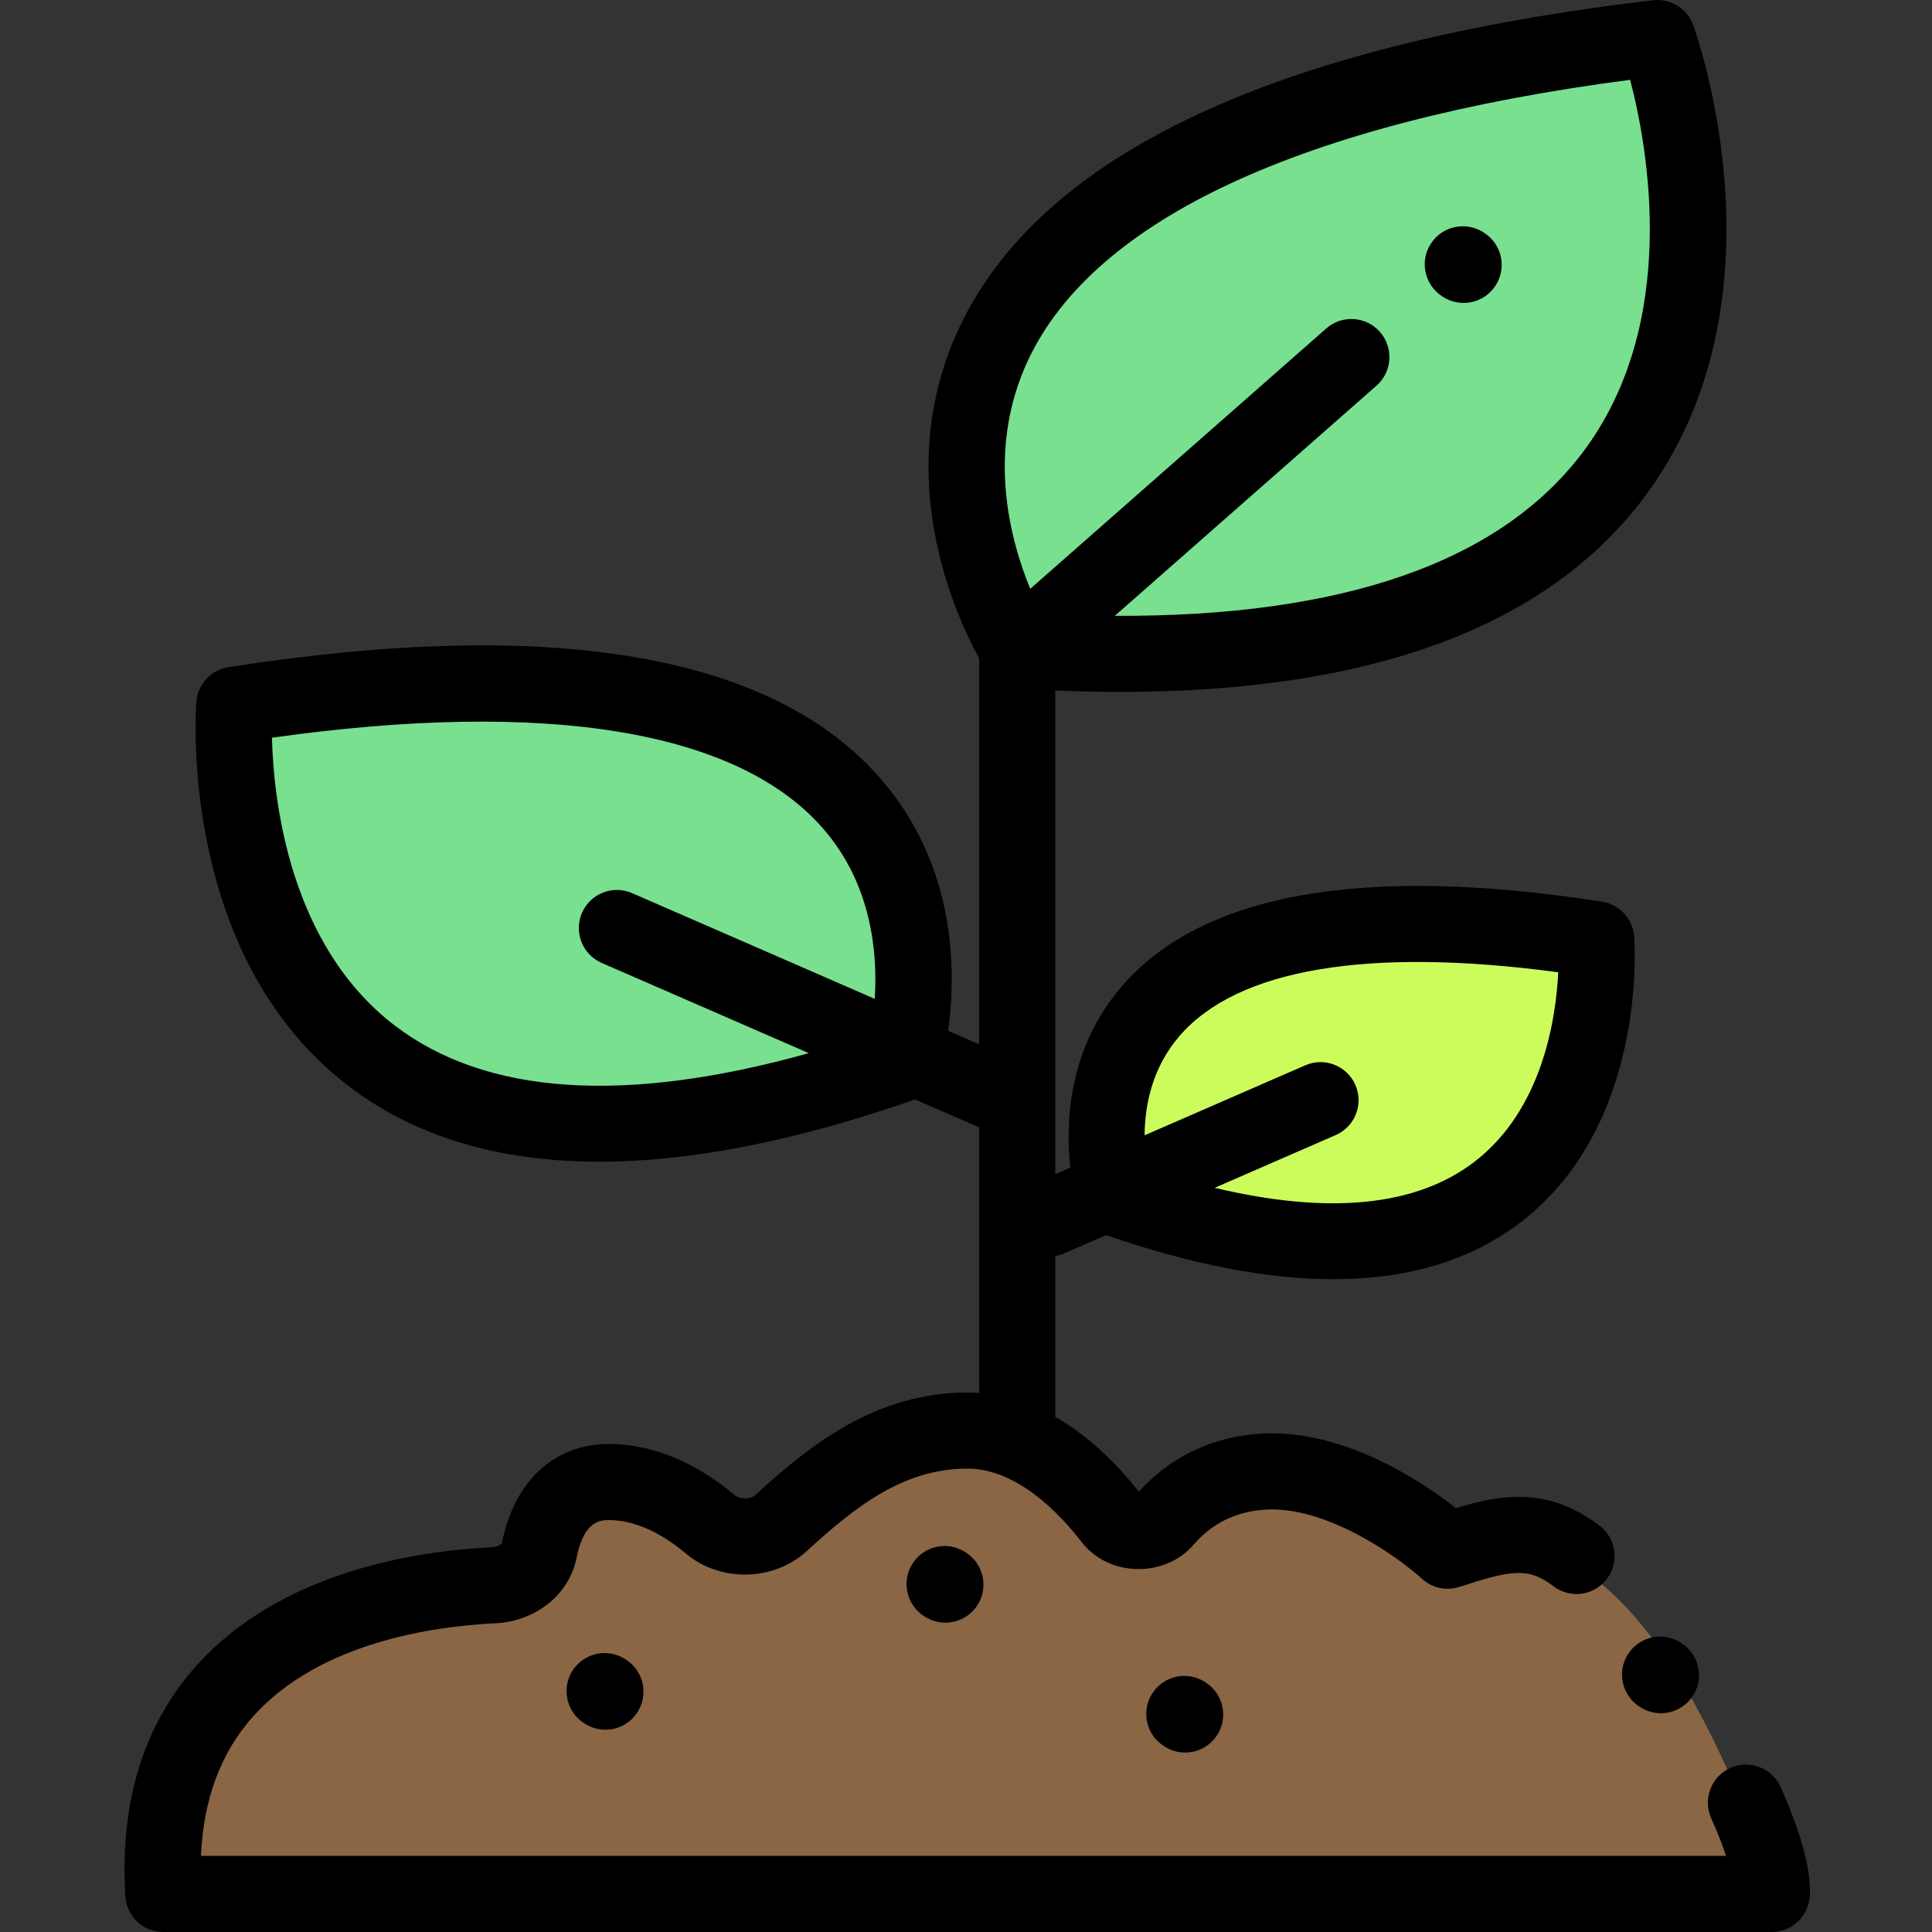
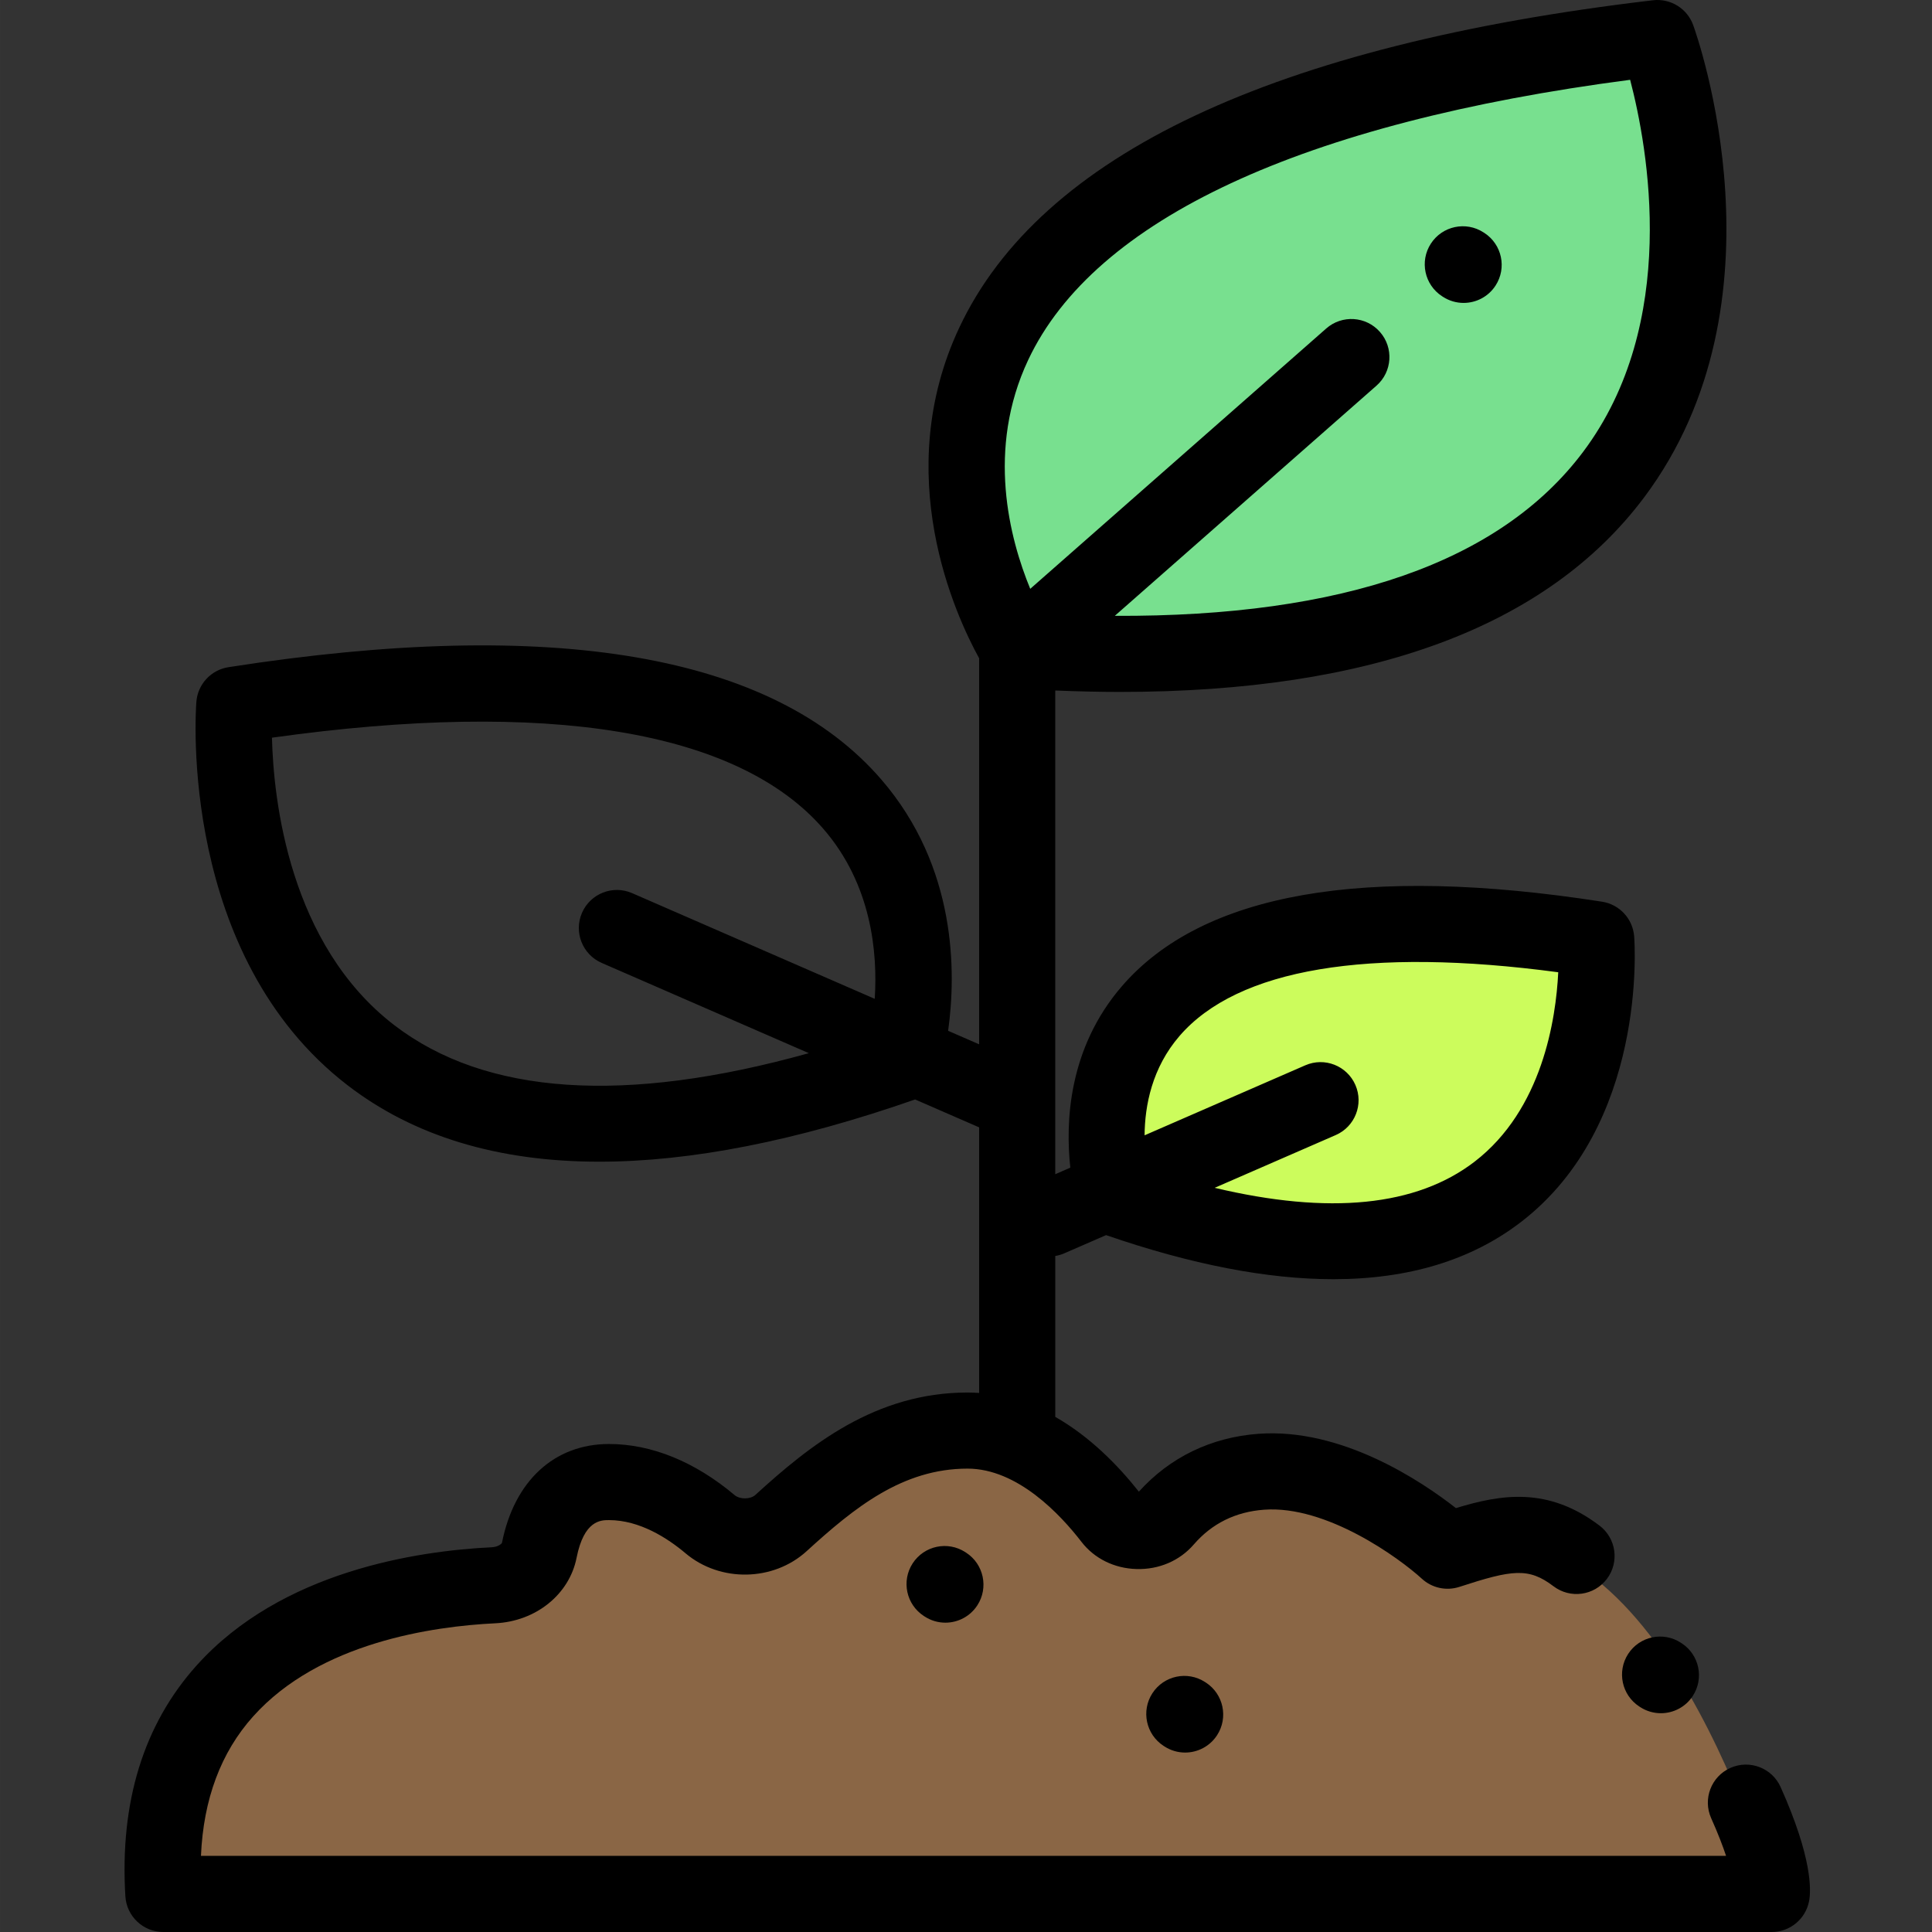
<svg xmlns="http://www.w3.org/2000/svg" height="512pt" viewBox="-33 0 512 512.003" width="512pt">
  <rect x="-33" y="0" width="512" height="512.003" fill="#333333" stroke="none" />
  <path d="m236.953 172.391s-85.398-132.344 169.277-162.305c0 0 64.426 177.285-169.277 162.305zm0 0" fill="#78e08f" />
-   <path d="m206.207 281.84s40.062-128.922-177.113-95.062c0 0-12.402 161.207 177.113 95.062zm0 0" fill="#78e08f" />
  <path d="m262.379 317.438s-28.871-92.91 127.637-68.508c0 0 8.941 116.172-127.637 68.508zm0 0" fill="#ccfc5c" />
  <path d="m10.41 501.293h426.234s-30.062-109.152-85.891-90.961c0 0-24.695-22.738-49.387-20.922-12.473.922-20.562 6.945-25.516 12.684-3.547 4.109-10.832 4.023-14.121-.242-7.785-10.094-21.246-23.355-38.203-23.355-21.328 0-36.793 12.977-49.441 24.516-5.023 4.582-13.539 4.723-18.773.312-6.363-5.363-15.801-11.184-26.801-11.184-12.473 0-16.918 10.199-18.488 18.129-1.012 5.098-6.035 8.93-12.125 9.227-26.809 1.297-91.754 11.652-87.488 81.797zm0 0" fill="#8a6645" />
  <path d="m349.164 78.508.219.141c1.699 1.102 3.602 1.629 5.484 1.629 3.305 0 6.539-1.617 8.469-4.594 3.035-4.672 1.707-10.918-2.965-13.953l-.219-.141c-4.672-3.031-10.918-1.707-13.953 2.965-3.031 4.672-1.707 10.918 2.965 13.953zm0 0" />
  <path d="m438.891 473.605c-2.277-5.086-8.246-7.363-13.328-5.082-5.082 2.273-7.359 8.242-5.082 13.324 1.801 4.02 3.062 7.32 3.945 9.98h-404.172c.648-15.02 5.281-27.426 13.832-36.961 17.586-19.621 47.758-23.883 64.176-24.676 10.758-.52 19.609-7.652 21.531-17.34 1.984-10.004 6.449-10.004 8.594-10.004 8.145 0 15.539 4.789 20.305 8.809 9.168 7.723 23.254 7.473 32.07-.574 12.637-11.531 25.406-21.879 42.645-21.879 13.25 0 24.617 12.176 30.215 19.434 3.395 4.398 8.695 7.016 14.543 7.176 5.973.18 11.484-2.207 15.199-6.508 4.797-5.555 11.059-8.656 18.621-9.211 16.543-1.23 35.809 12.789 41.812 18.281 2.684 2.469 6.492 3.297 9.957 2.168 14.039-4.574 18.324-5.188 24.945-.16 4.438 3.367 10.766 2.5 14.133-1.938 3.367-4.438 2.5-10.762-1.938-14.133-13.703-10.398-26.117-8.285-38.062-4.645-9.09-7.117-30.234-21.316-52.332-19.691-12.535.922-23.469 6.219-31.691 15.336-5.535-7.004-12.992-14.602-22.156-19.82v-42.641c.793-.133 1.582-.352 2.352-.688l11.117-4.84c22.57 7.781 42.676 11.68 60.203 11.68 19.984 0 36.629-5.062 49.773-15.172 33.41-25.715 30.129-73.645 29.973-75.676-.359-4.664-3.879-8.469-8.5-9.191-63.117-9.84-105.934-2.305-127.258 22.398-14.238 16.492-14.977 36.113-13.668 48.082l-3.992 1.742v-128.195c5.875.242 11.621.379 17.219.379 66.52 0 113.164-17.297 138.848-51.566 38.93-51.949 14.066-122.199 12.988-125.164-1.598-4.395-6.012-7.117-10.656-6.57-100.426 11.812-162.266 40.98-183.801 86.691-18.352 38.941-1 76.395 5.234 87.699v102.297l-8.223-3.582c2.152-15.441 2.336-43.375-17.699-66.59-28.648-33.191-86.863-43.207-173.023-29.773-4.625.723-8.145 4.527-8.504 9.195-.211 2.727-4.625 67.203 40.082 101.605 17.539 13.496 39.84 20.25 66.699 20.25 24.238 0 52.188-5.496 83.695-16.492l16.809 7.324c.055.023.109.035.164.059v70.398c-1.016-.074-2.039-.117-3.078-.117-24.438 0-41.844 14.012-56.238 27.148-1.289 1.18-4.105 1.203-5.477.051-10.523-8.871-22.039-13.555-33.301-13.555-14.516 0-25.125 9.812-28.367 26.199-.121.27-1.031 1.082-2.734 1.168-19.562.945-55.742 6.277-78.223 31.359-14.02 15.637-20.359 36.203-18.844 61.125.32 5.32 4.734 9.473 10.066 9.473h426.234c4.844 0 9-3.441 9.906-8.199.539-2.82.879-11.406-7.539-30.199zm-159.305-199.062c15.383-17.824 49.996-23.617 100.363-16.883-.605 12.41-4.207 36.375-22.152 50.184-15.402 11.852-38.52 14.164-68.898 6.941l32.078-13.977c5.109-2.223 7.445-8.168 5.219-13.273-2.227-5.109-8.168-7.445-13.273-5.219l-42.598 18.555c.066-7.867 1.949-17.863 9.262-26.328zm-208.074-2.844c-27.891-21.387-32.023-59.68-32.445-76.203 73.016-10.238 123.438-1.945 146.098 24.121 12.812 14.738 14.445 32.801 13.648 45.086l-64.301-28.012c-5.109-2.227-11.051.109-13.277 5.219-2.223 5.105.113 11.051 5.219 13.273l54.898 23.918c-48.758 13.609-85.648 11.145-109.84-7.402zm167.984-176.34c17.551-37.25 72.625-62.844 159.508-74.211 4.727 18.059 13.211 64.457-12.5 98.652-21.898 29.133-63.578 43.691-124.074 43.406l69.359-61.004c4.184-3.68 4.59-10.055.91-14.234-3.676-4.184-10.051-4.594-14.234-.914l-78.441 68.992c-5.48-13.297-11.699-36.973-.527-60.688zm0 0" />
  <path d="m412.434 435.336c-4.672-3.031-10.918-1.703-13.953 2.969-3.031 4.672-1.703 10.918 2.965 13.949l.219.145c1.699 1.102 3.602 1.625 5.488 1.625 3.301 0 6.535-1.617 8.465-4.59 3.035-4.672 1.707-10.918-2.965-13.953zm0 0" />
  <path d="m222.82 411.34c-4.672-3.035-10.918-1.707-13.953 2.965-3.035 4.672-1.707 10.918 2.965 13.953l.219.141c1.695 1.102 3.598 1.629 5.484 1.629 3.301 0 6.535-1.621 8.469-4.594 3.031-4.672 1.703-10.918-2.965-13.953zm0 0" />
-   <path d="m132.719 439.711c-4.672-3.035-10.918-1.707-13.953 2.965s-1.707 10.918 2.965 13.949l.219.145c1.699 1.102 3.602 1.625 5.484 1.625 3.301 0 6.535-1.617 8.469-4.59 3.035-4.672 1.707-10.918-2.965-13.953zm0 0" />
  <path d="m286.348 445.762c-4.668-3.035-10.918-1.707-13.949 2.965-3.035 4.672-1.707 10.918 2.965 13.953l.219.141c1.695 1.102 3.602 1.629 5.484 1.629 3.301 0 6.535-1.621 8.469-4.594 3.031-4.672 1.703-10.918-2.965-13.953zm0 0" />
</svg>